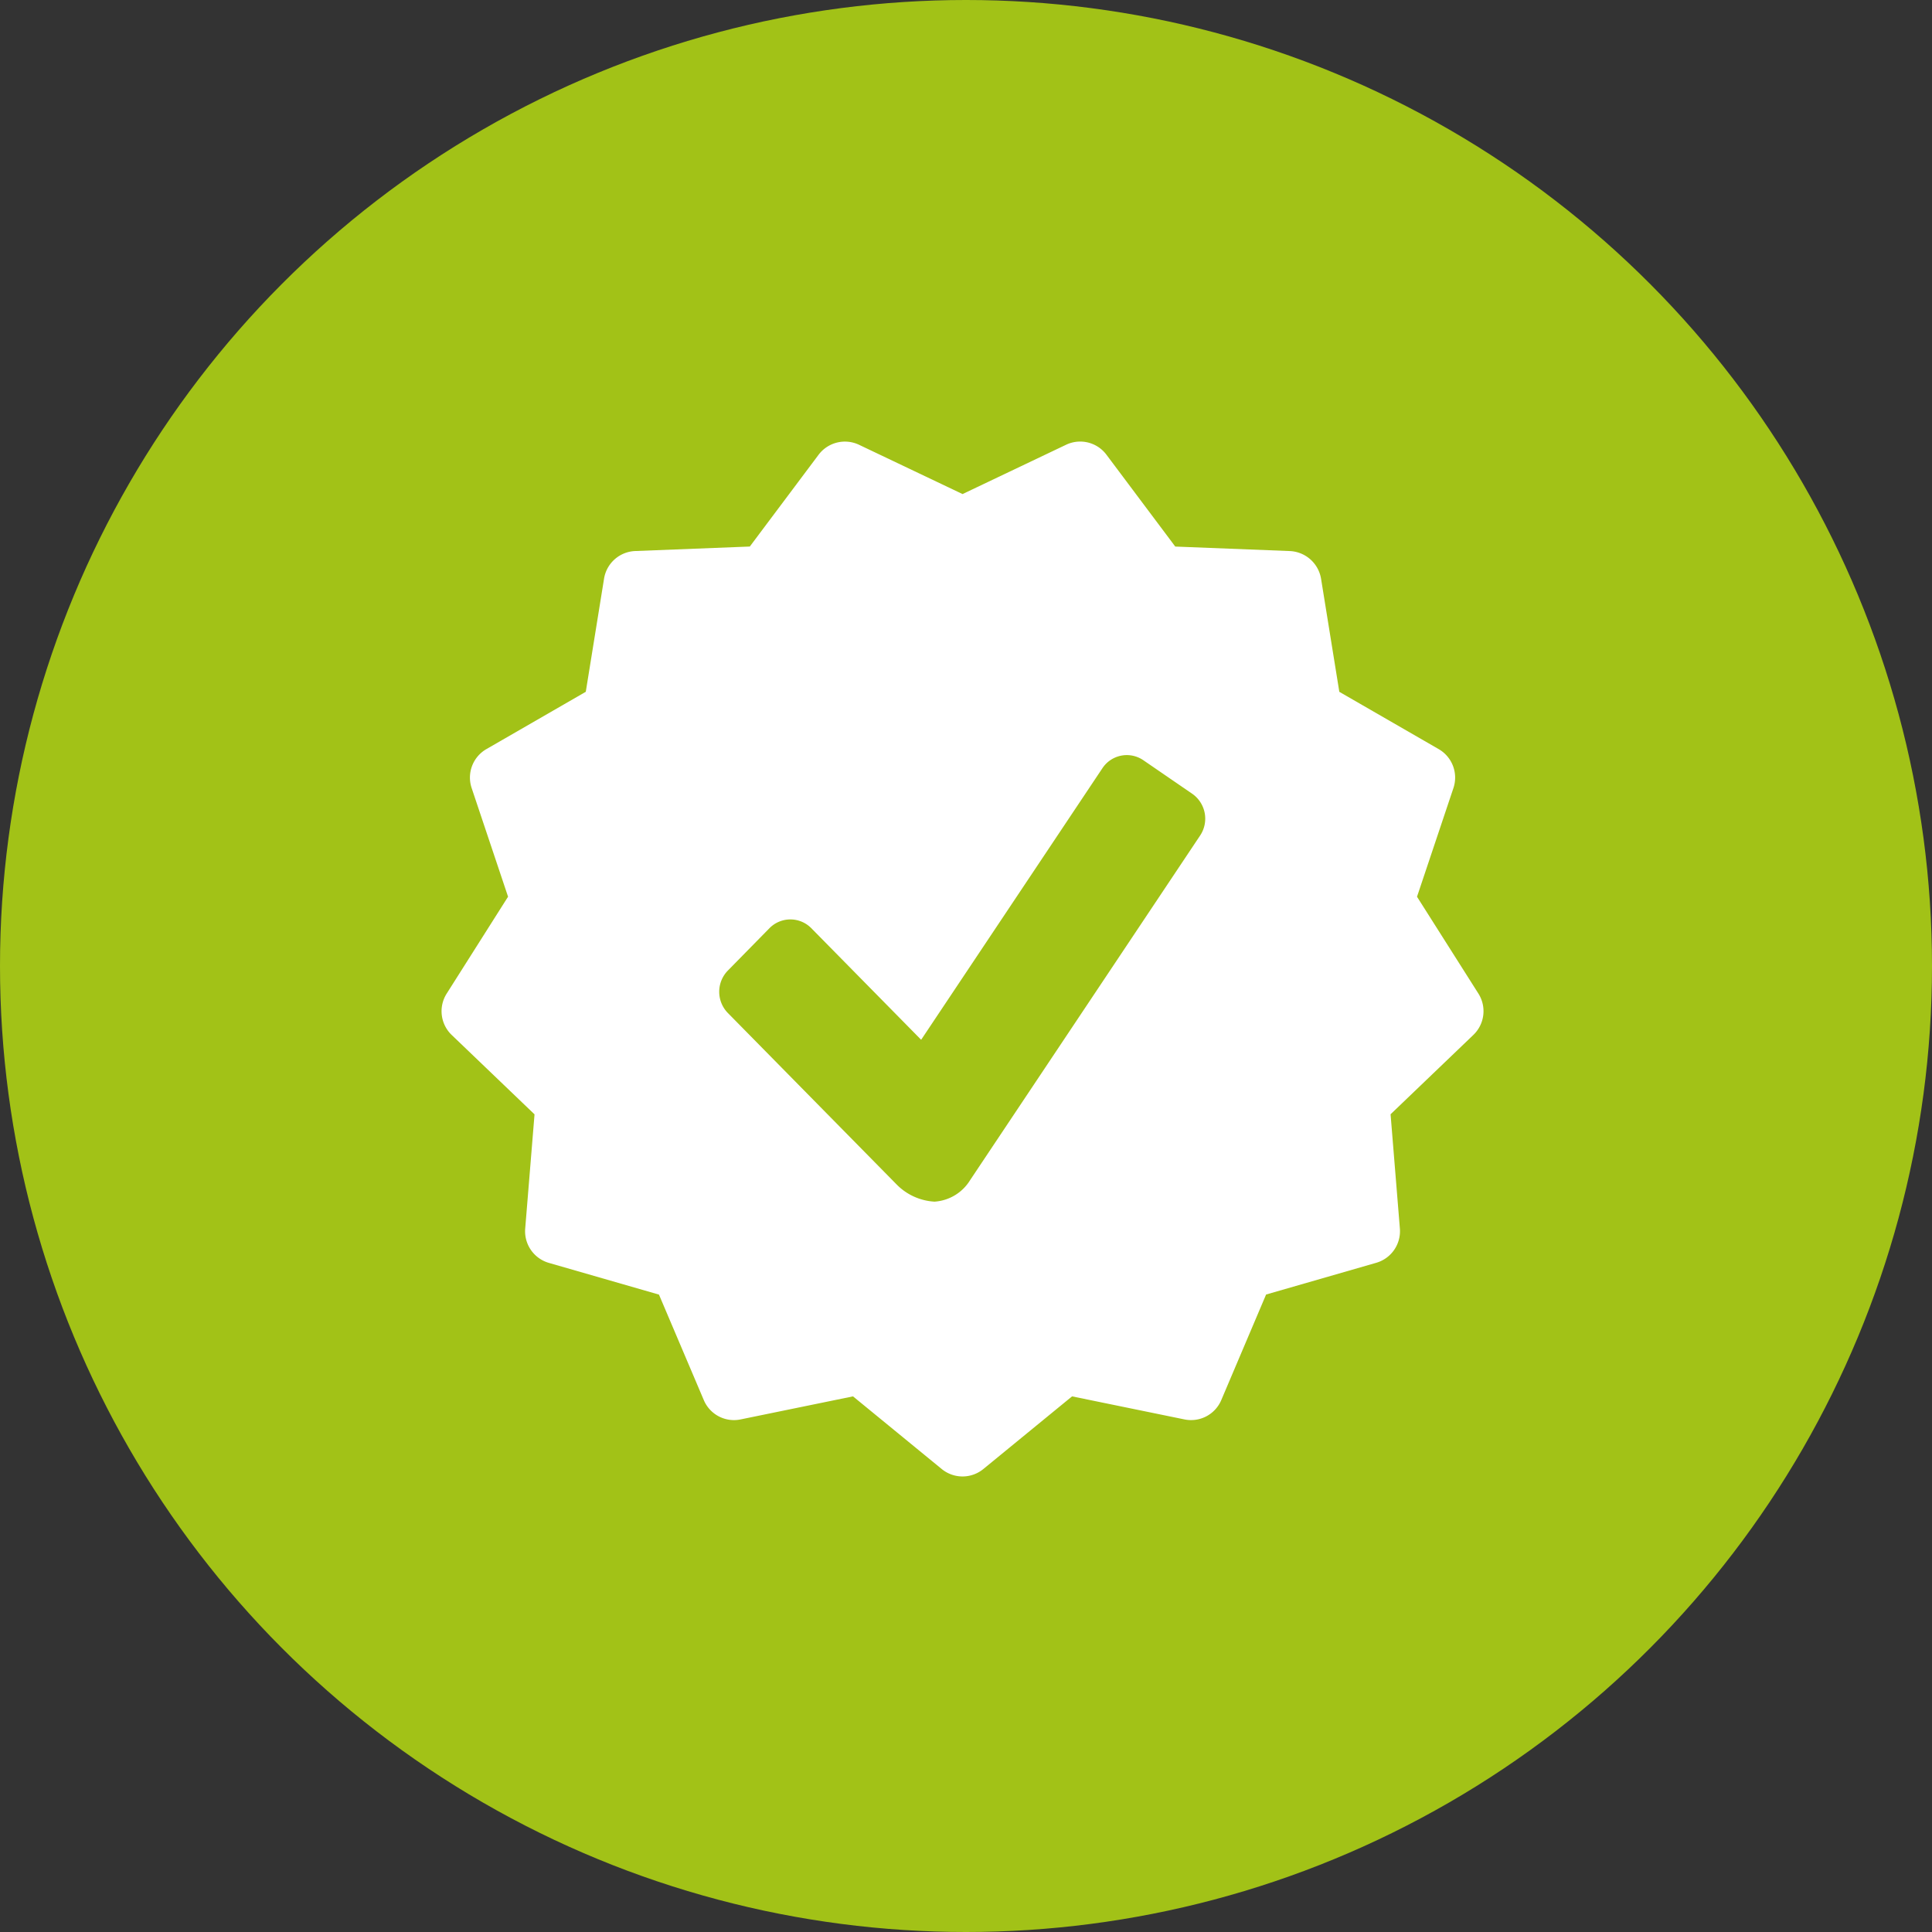
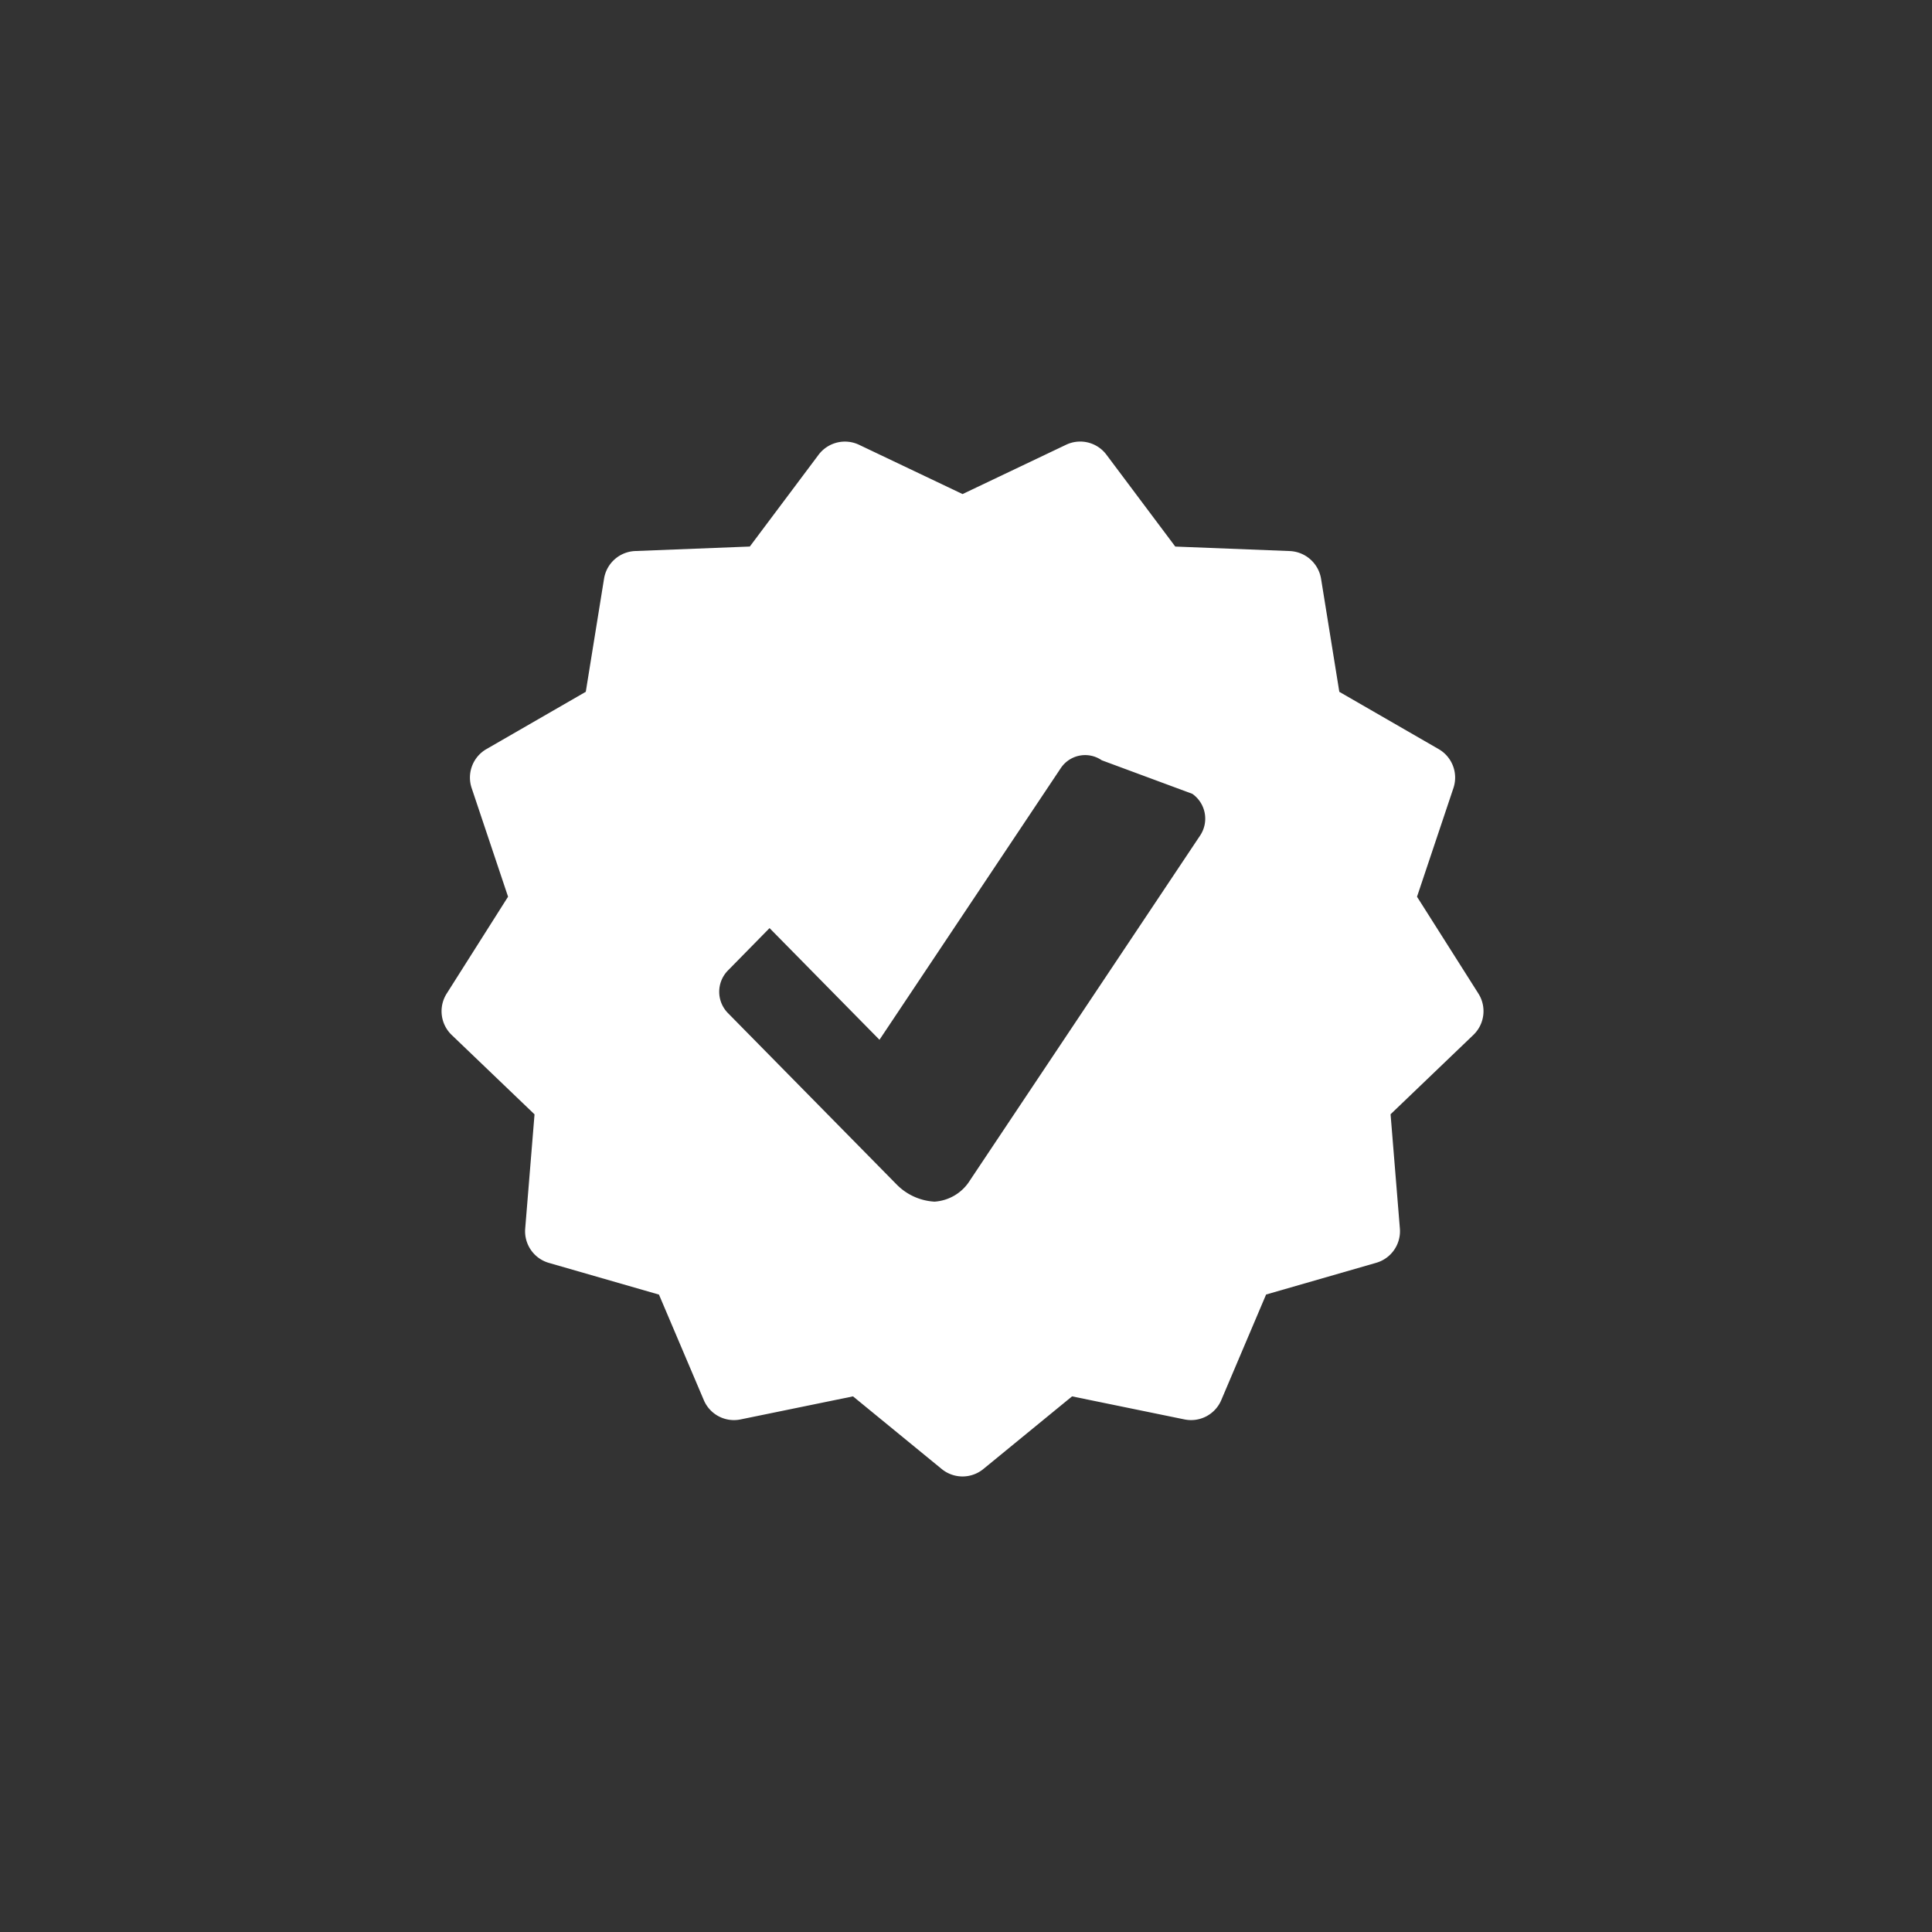
<svg xmlns="http://www.w3.org/2000/svg" width="70" height="70" viewBox="0 0 70 70">
  <rect x="0" y="0" width="70" height="70" fill="#333333" stroke="none" />
  <g id="Grupo_4852" data-name="Grupo 4852" transform="translate(-808 -2021)">
-     <circle id="Elipse_166" data-name="Elipse 166" cx="35" cy="35" r="35" transform="translate(808 2021)" fill="#a2c217" />
    <g id="simbolo-de-aprobacion-en-placa" transform="translate(822 2033.914)">
-       <path id="Trazado_4658" data-name="Trazado 4658" d="M37.566,20.086l-2.225-3.51,1.32-3.939a1.191,1.191,0,0,0-.535-1.409l-3.6-2.076-.662-4.1a1.2,1.2,0,0,0-1.129-1l-4.153-.163L24.09.563A1.188,1.188,0,0,0,22.627.2L18.875,1.987,15.122.2a1.194,1.194,0,0,0-1.463.362L11.167,3.888l-4.153.163a1.191,1.191,0,0,0-1.128,1l-.662,4.1-3.6,2.076a1.191,1.191,0,0,0-.536,1.409l1.32,3.939L.184,20.086a1.192,1.192,0,0,0,.183,1.5l3,2.875L3.029,28.6a1.192,1.192,0,0,0,.855,1.242l3.992,1.15L9.5,34.814a1.186,1.186,0,0,0,1.334.7l4.072-.835,3.214,2.632a1.19,1.19,0,0,0,1.509,0l3.214-2.632,4.072.835a1.188,1.188,0,0,0,1.334-.7l1.624-3.825,3.992-1.15a1.191,1.191,0,0,0,.855-1.242l-.337-4.139,3-2.875A1.192,1.192,0,0,0,37.566,20.086ZM27.484,14.357,19.148,26.846a1.638,1.638,0,0,1-1.288.778,2.086,2.086,0,0,1-1.368-.617l-6.12-6.218a1.1,1.1,0,0,1,0-1.538l1.51-1.538a1.064,1.064,0,0,1,1.51,0l3.983,4.046,6.568-9.84a1.06,1.06,0,0,1,1.485-.287L27.2,12.848A1.1,1.1,0,0,1,27.484,14.357Z" transform="translate(2 3)" fill="#fff" />
+       <path id="Trazado_4658" data-name="Trazado 4658" d="M37.566,20.086l-2.225-3.51,1.32-3.939a1.191,1.191,0,0,0-.535-1.409l-3.6-2.076-.662-4.1a1.2,1.2,0,0,0-1.129-1l-4.153-.163L24.09.563A1.188,1.188,0,0,0,22.627.2L18.875,1.987,15.122.2a1.194,1.194,0,0,0-1.463.362L11.167,3.888l-4.153.163a1.191,1.191,0,0,0-1.128,1l-.662,4.1-3.6,2.076a1.191,1.191,0,0,0-.536,1.409l1.32,3.939L.184,20.086a1.192,1.192,0,0,0,.183,1.5l3,2.875L3.029,28.6a1.192,1.192,0,0,0,.855,1.242l3.992,1.15L9.5,34.814a1.186,1.186,0,0,0,1.334.7l4.072-.835,3.214,2.632a1.19,1.19,0,0,0,1.509,0l3.214-2.632,4.072.835a1.188,1.188,0,0,0,1.334-.7l1.624-3.825,3.992-1.15a1.191,1.191,0,0,0,.855-1.242l-.337-4.139,3-2.875A1.192,1.192,0,0,0,37.566,20.086ZM27.484,14.357,19.148,26.846a1.638,1.638,0,0,1-1.288.778,2.086,2.086,0,0,1-1.368-.617l-6.12-6.218a1.1,1.1,0,0,1,0-1.538l1.51-1.538l3.983,4.046,6.568-9.84a1.06,1.06,0,0,1,1.485-.287L27.2,12.848A1.1,1.1,0,0,1,27.484,14.357Z" transform="translate(2 3)" fill="#fff" />
    </g>
  </g>
</svg>